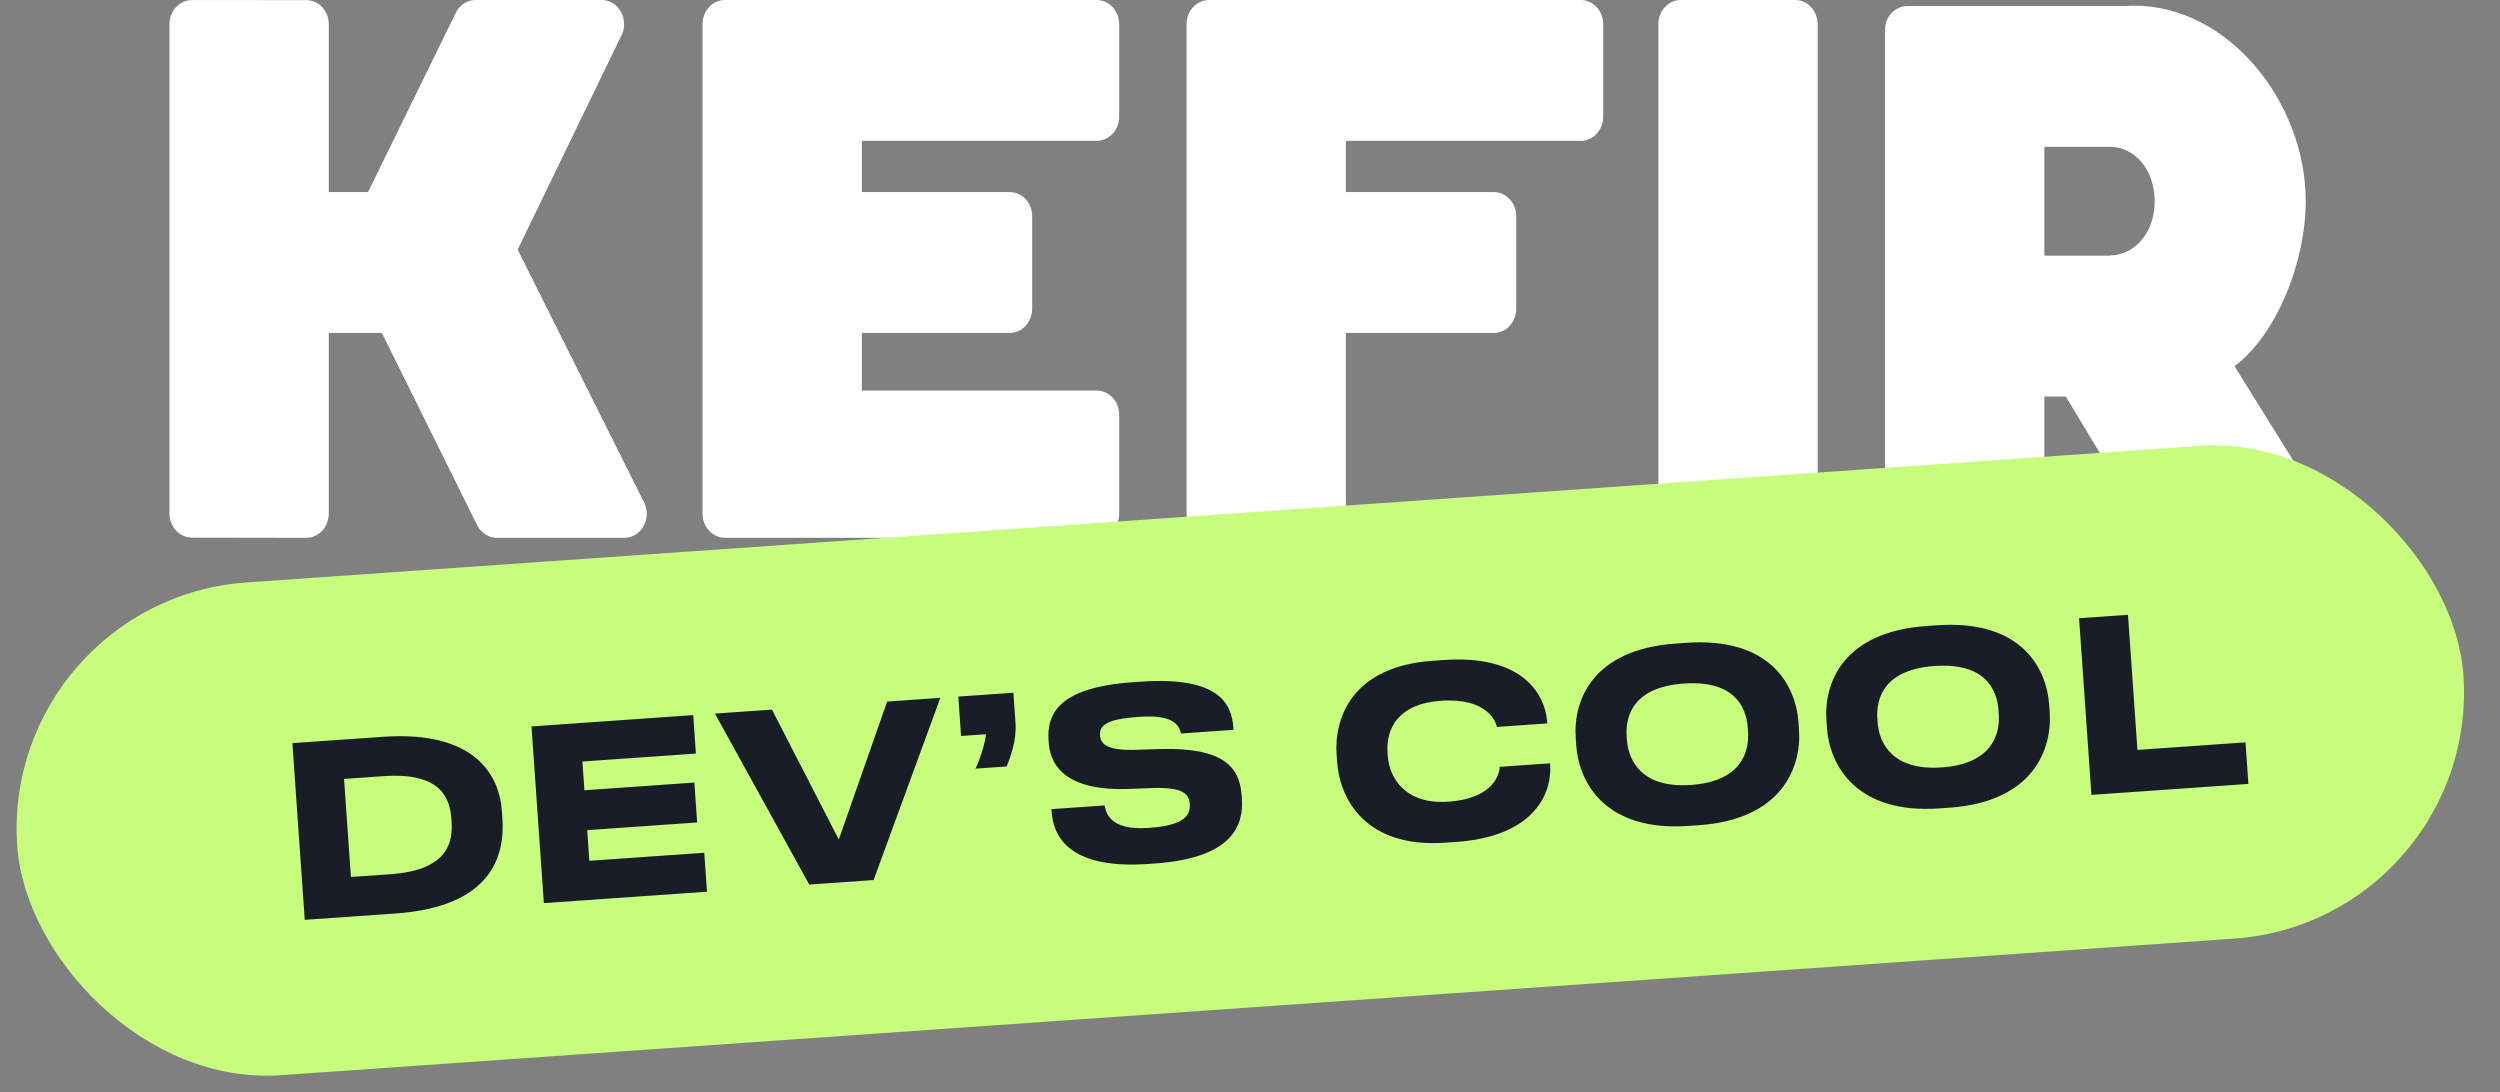
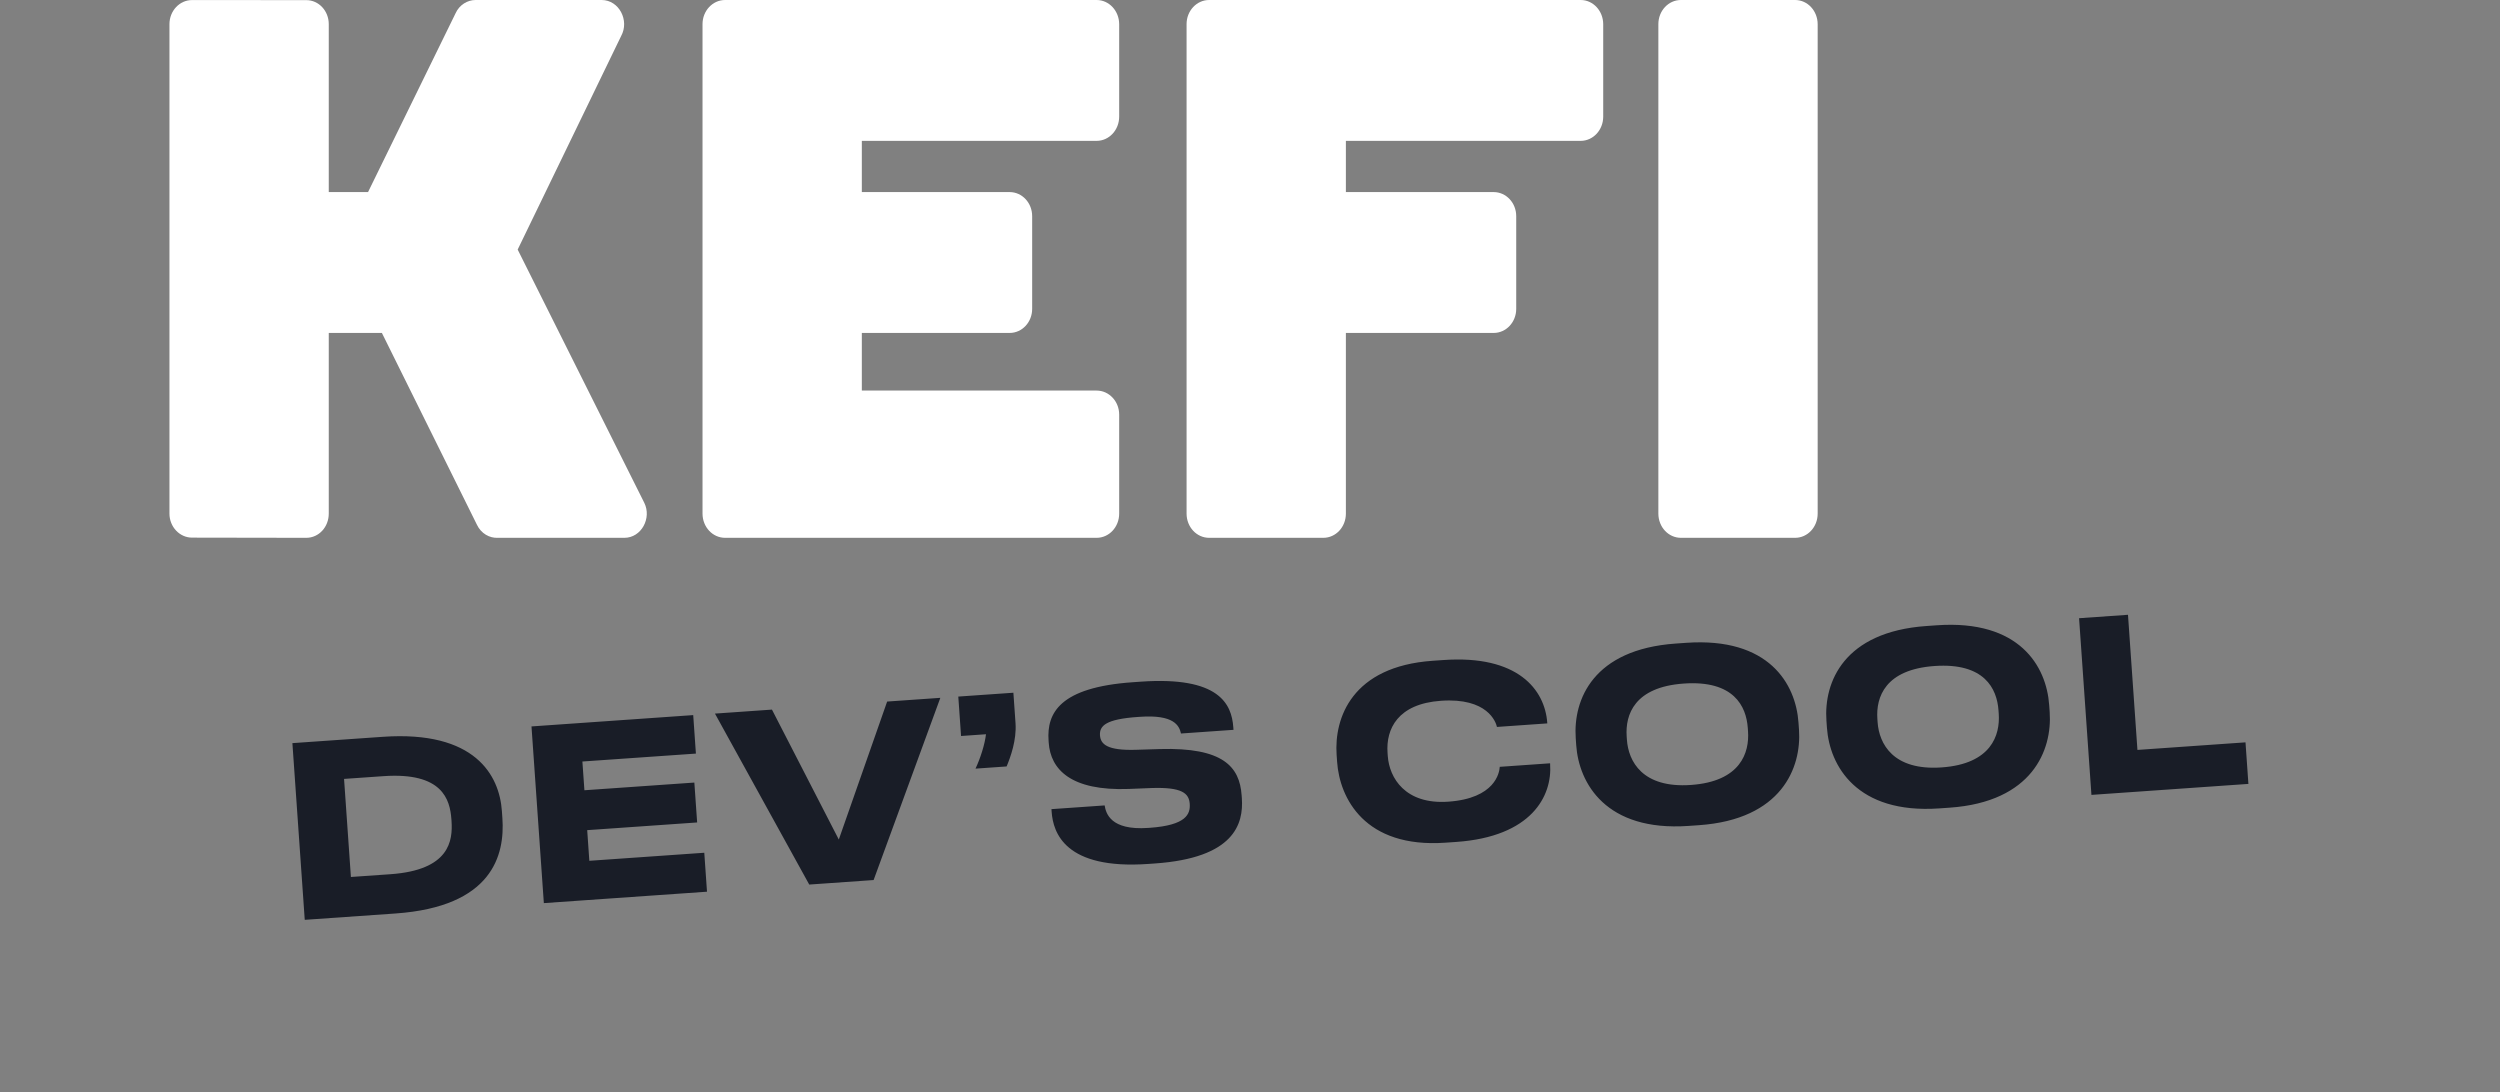
<svg xmlns="http://www.w3.org/2000/svg" width="119" height="52" viewBox="0 0 119 52" fill="none">
  <rect x="0" y="0" width="119" height="52" fill="#808080" stroke="none" />
-   <path fill-rule="evenodd" clip-rule="evenodd" d="M110.608 24.251L106.362 17.432C108.412 15.889 109.752 12.414 109.752 9.58C109.752 4.875 106.09 0.269 101.575 0.269C101.469 0.269 101.371 0.282 101.265 0.285H101.262H90.812C90.212 0.285 89.728 0.786 89.728 1.408V24.76C89.728 25.376 90.217 25.88 90.812 25.88L96.231 25.885C96.838 25.885 97.311 25.379 97.311 24.76V18.876H98.332L102.198 25.277C102.397 25.678 102.801 25.902 103.209 25.883H109.653C110.471 25.88 110.97 24.962 110.608 24.251ZM100.432 12.158V12.171H97.311V6.99H100.401C100.409 6.99 100.419 6.987 100.429 6.987C101.593 6.987 102.561 8.057 102.561 9.58C102.561 11.104 101.596 12.152 100.432 12.158Z" fill="white" />
  <path d="M29.719 25.6C30.532 25.6 31.028 24.662 30.669 23.936L24.641 11.88L29.567 1.713C29.97 0.978 29.471 0 28.637 0H22.637C22.25 0 21.867 0.232 21.687 0.628L17.519 9.143H15.649V1.149C15.649 0.521 15.177 0.006 14.579 0.006L9.14 0.003C8.548 0.003 8.066 0.518 8.066 1.149V24.448C8.066 25.079 8.551 25.591 9.14 25.591L14.579 25.6C15.177 25.6 15.649 25.085 15.649 24.448V15.848H18.178L22.704 24.982C22.9 25.393 23.299 25.622 23.705 25.6H29.719Z" fill="white" />
  <path d="M34.514 0H52.199C52.794 0 53.27 0.518 53.273 1.149V5.553C53.273 6.187 52.794 6.705 52.199 6.705H41.023V9.143H48.058C48.653 9.143 49.131 9.655 49.131 10.289V14.702C49.131 15.333 48.656 15.848 48.058 15.848H41.023V18.591H52.199C52.794 18.591 53.273 19.109 53.273 19.734V24.448C53.273 25.085 52.794 25.6 52.199 25.6H34.514C33.919 25.6 33.44 25.085 33.44 24.448V1.146C33.44 0.518 33.919 0 34.514 0Z" fill="white" />
  <path d="M57.554 0H75.24C75.835 0 76.31 0.518 76.313 1.149V5.553C76.313 6.187 75.835 6.705 75.24 6.705H64.064V9.143H71.098C71.693 9.143 72.172 9.655 72.172 10.289V14.702C72.172 15.333 71.696 15.848 71.098 15.848H64.064V18.895V24.448C64.064 25.085 63.585 25.6 62.99 25.6H57.554C56.959 25.6 56.481 25.085 56.481 24.448V1.146C56.481 0.518 56.959 0 57.554 0Z" fill="white" />
  <path d="M80.011 0H85.448C86.043 0 86.518 0.518 86.521 1.149V5.553V6.705V9.448V10.594V15.007V16.153V18.895V24.448C86.521 25.085 86.043 25.6 85.448 25.6H80.011C79.416 25.6 78.938 25.085 78.938 24.448V1.146C78.938 0.518 79.416 0 80.011 0Z" fill="white" />
-   <rect y="28.545" width="116.722" height="23.512" rx="11.756" transform="rotate(-4 0 28.545)" fill="#C8FC7C" />
  <path d="M14.506 43.784L13.918 35.373L18.225 35.072C22.611 34.766 23.771 36.9 23.89 38.606L23.914 38.946C24.037 40.709 23.436 43.159 18.824 43.482L14.506 43.784ZM16.377 37.076L16.703 41.744L18.58 41.613C21.406 41.416 21.558 40.019 21.492 39.07L21.487 39.002C21.421 38.052 21.057 36.749 18.253 36.945L16.377 37.076ZM25.299 34.578L32.997 34.039L33.125 35.871L27.722 36.248L27.818 37.616L33.051 37.25L33.184 39.149L27.951 39.515L28.052 40.974L33.524 40.591L33.653 42.445L25.887 42.988L25.299 34.578ZM41.584 41.89L38.52 42.105L34.032 33.967L36.745 33.777L39.927 39.962L42.228 33.394L44.76 33.217L41.584 41.89ZM47.915 36.483L46.434 36.587C46.661 36.105 46.876 35.443 46.933 34.95L45.746 35.033L45.615 33.157L48.237 32.974L48.339 34.421C48.395 35.234 48.099 36.039 47.915 36.483ZM54.978 41.101L54.651 41.124C50.705 41.4 50.128 39.646 50.058 38.64L50.049 38.515L52.581 38.338C52.641 38.709 52.858 39.534 54.644 39.409L54.723 39.404C56.475 39.281 56.665 38.746 56.631 38.26C56.596 37.751 56.246 37.468 54.852 37.509L53.731 37.554C50.966 37.656 50.008 36.621 49.919 35.355L49.912 35.253C49.82 33.942 50.439 32.717 53.921 32.474L54.305 32.447C58.024 32.187 58.628 33.508 58.705 34.616L58.714 34.74L56.215 34.915C56.133 34.546 55.891 34.006 54.263 34.12L54.15 34.128C52.658 34.232 52.327 34.539 52.359 35.003C52.389 35.432 52.717 35.727 54.043 35.691L55.211 35.655C58.215 35.57 59.007 36.492 59.102 37.859L59.112 37.995C59.198 39.227 58.743 40.838 54.978 41.101ZM69.32 40.076L68.8 40.112C64.957 40.381 63.767 37.988 63.647 36.27L63.623 35.93C63.501 34.178 64.351 31.722 68.195 31.453L68.715 31.417C72.242 31.17 73.538 32.818 73.65 34.411L73.651 34.434L71.255 34.602C71.204 34.367 70.805 33.202 68.589 33.357C66.532 33.501 65.968 34.699 66.047 35.829L66.058 35.987C66.131 37.027 66.89 38.303 68.936 38.16C71.174 38.004 71.373 36.774 71.388 36.501L73.784 36.333L73.786 36.367C73.894 37.904 72.892 39.826 69.32 40.076ZM79.767 30.633L80.265 30.598C84.199 30.323 85.479 32.55 85.608 34.393L85.632 34.732C85.758 36.541 84.806 39.004 80.872 39.279L80.374 39.314C76.441 39.589 75.155 37.282 75.028 35.474L75.005 35.135C74.877 33.303 75.834 30.908 79.767 30.633ZM83.206 34.811L83.195 34.653C83.122 33.613 82.524 32.371 80.15 32.537C77.799 32.701 77.357 34.016 77.43 35.056L77.441 35.214C77.512 36.231 78.171 37.526 80.488 37.364C82.851 37.199 83.277 35.828 83.206 34.811ZM91.701 29.798L92.198 29.763C96.132 29.488 97.412 31.716 97.541 33.559L97.565 33.898C97.691 35.706 96.739 38.17 92.805 38.445L92.308 38.48C88.374 38.755 87.088 36.448 86.962 34.639L86.938 34.3C86.81 32.469 87.767 30.073 91.701 29.798ZM95.14 33.976L95.129 33.818C95.056 32.778 94.458 31.536 92.084 31.702C89.733 31.867 89.291 33.181 89.363 34.221L89.374 34.38C89.446 35.397 90.104 36.691 92.421 36.529C94.784 36.364 95.211 34.994 95.14 33.976ZM98.964 29.427L101.292 29.264L101.742 35.696L106.886 35.336L107.024 37.314L99.552 37.837L98.964 29.427Z" fill="#191D27" />
</svg>